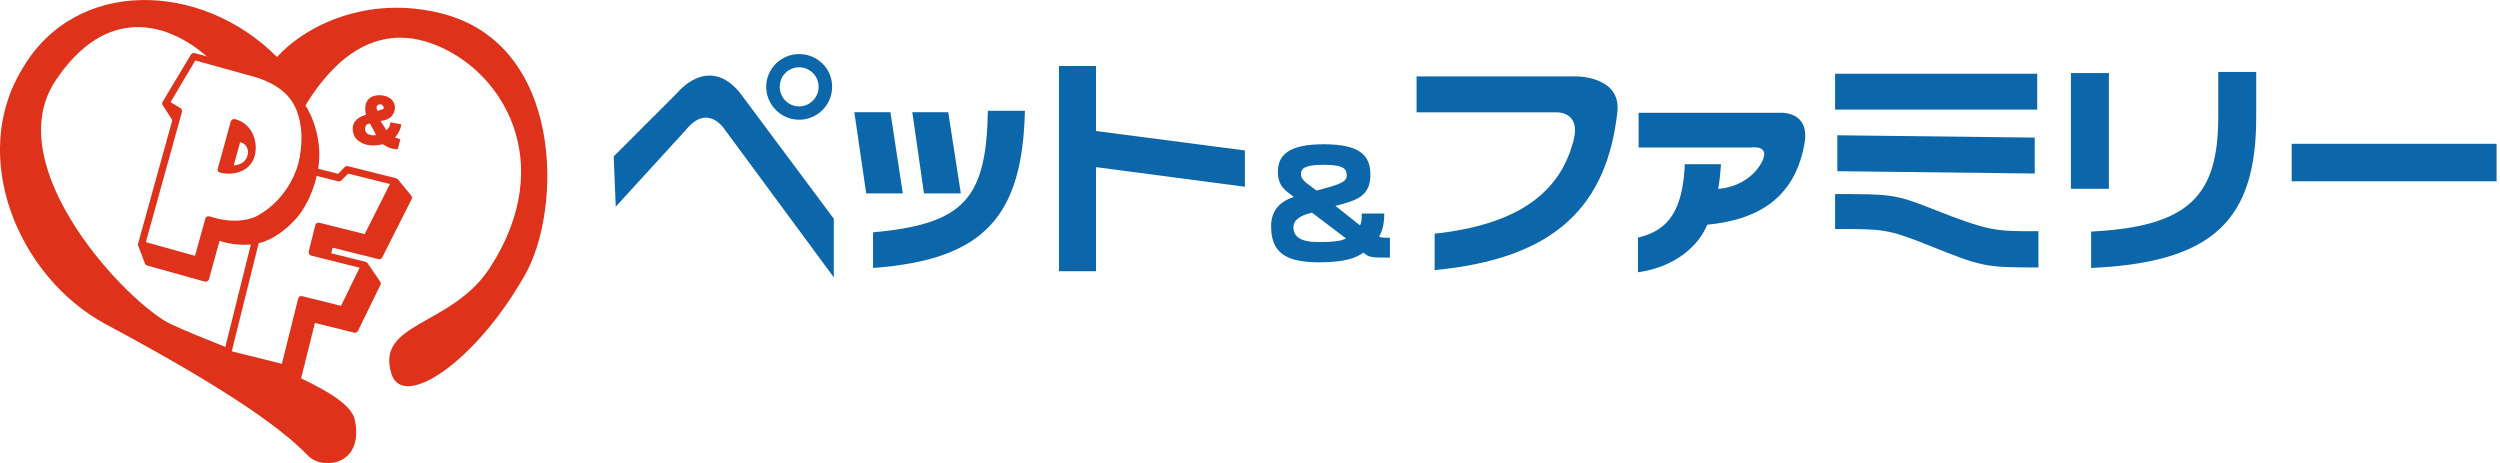
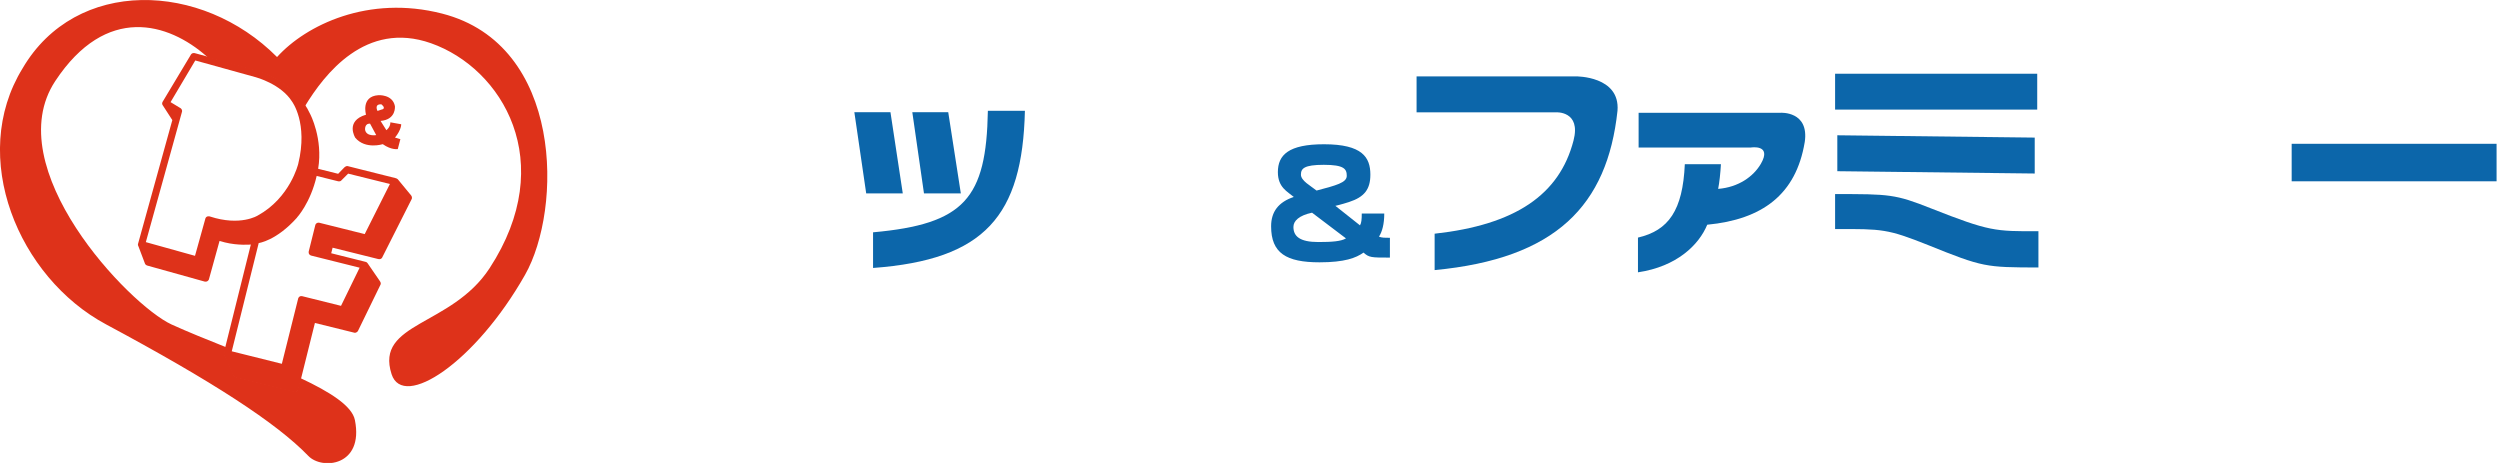
<svg xmlns="http://www.w3.org/2000/svg" id="_レイヤー_1" data-name="レイヤー_1" version="1.1" viewBox="0 0 270 50">
  <defs>
    <style>
      .st0 {
        fill: #0c66aa;
      }

      .st1 {
        fill: #de321a;
      }
    </style>
  </defs>
  <g>
    <g>
      <path class="st0" d="M110.69,11.97c-.27,11.34-4.32,16.08-16.4,16.97v-3.85c9.88-.89,12.23-3.66,12.4-13.12h4ZM97.5,20.89h-3.95l-1.28-8.77h3.9l1.33,8.77ZM103.77,20.89h-3.98l-1.26-8.77h3.88l1.36,8.77Z" />
-       <path class="st0" d="M134.45,16.24v3.93l-16.08-2.12v11.24h-4V7.13h4v7.02l16.08,2.1Z" />
      <path class="st0" d="M142.97,17.8c2.2,0,2.48.45,2.48,1.19s-1.15,1.03-3.26,1.59c-.64-.51-1.69-1.06-1.69-1.72s.34-1.06,2.47-1.06ZM147.07,23.07c0,.61-.03,1-.19,1.27l-2.66-2.11s.57-.12,1.47-.41c1.66-.54,2.31-1.37,2.31-2.96,0-1.86-.86-3.28-5.01-3.28-3.83,0-4.98,1.16-4.98,3.01,0,1.66,1.05,2.11,1.72,2.68-1.65.55-2.45,1.59-2.45,3.17,0,2.9,1.64,3.89,5.23,3.89,2.71,0,3.93-.47,4.75-1.05.61.54.83.54,2.85.54v-2.14c-.57,0-.89,0-1.18-.12.35-.55.57-1.37.57-2.5h-2.43ZM145.36,25.75c-.52.31-1.47.39-2.98.39-2.02,0-2.69-.63-2.69-1.63,0-.65.6-1.24,2.01-1.54l3.67,2.78Z" />
      <path class="st0" d="M174.69,11.96c-1.1,10.24-6.66,15.97-19.75,17.21v-3.93c8.71-.96,13.48-4.2,15-10.06.84-3.22-1.89-3.05-1.89-3.05h-15.06v-3.88h17.23s4.77-.05,4.47,3.71Z" />
      <path class="st0" d="M194.91,15.35c-.94,5.66-4.58,8.35-10.53,8.92-.89,2.17-3.28,4.52-7.48,5.14v-3.75c3.31-.77,4.84-2.94,5.06-7.93h3.9c-.05.94-.17,2.03-.3,2.67,2.2-.18,3.81-1.33,4.62-2.72,1.22-2.12-1.07-1.75-1.07-1.75h-12.14v-3.75h15.33s3.12-.21,2.61,3.18Z" />
      <path class="st0" d="M220.02,11.84h-21.83v-3.88h21.83v3.88ZM219.75,18.74l-21.32-.25v-3.88l21.32.25v3.88ZM220.14,28.89c-5.73-.02-5.95-.02-11.9-2.42-4.4-1.75-4.92-1.75-10.05-1.73v-3.78c5.88,0,6.47,0,10.4,1.56,6.27,2.47,6.87,2.47,11.56,2.45v3.93Z" />
-       <path class="st0" d="M239.57,7.77h4.1v4.89c0,11.07-4.59,15.69-17.83,16.28v-3.93c10.62-.54,13.73-3.88,13.73-12.38v-4.87ZM227.76,20.39h-4.1V7.89h4.1v12.5Z" />
      <path class="st0" d="M269.63,19.58h-22.13v-4.05h22.13v4.05Z" />
    </g>
    <g>
-       <path class="st0" d="M66.28,16.89l6.91-6.91s3.29-4.09,6.69,0l10.17,13.64v6.33l-11.77-15.95s-1.8-2.91-4.18,0l-7.6,8.32-.22-5.43Z" />
-       <path class="st0" d="M86.31,11.49c-1.16,0-2.1-.94-2.1-2.12s.94-2.1,2.1-2.1,2.1.94,2.1,2.1-.94,2.12-2.1,2.12ZM86.31,12.93c1.95,0,3.56-1.58,3.56-3.56s-1.61-3.53-3.56-3.53-3.56,1.58-3.56,3.53,1.6,3.56,3.56,3.56Z" />
-     </g>
+       </g>
  </g>
  <g>
    <path class="st1" d="M47.76,1.47c-7.97-2.05-14.72,1.24-17.84,4.69C21.76-2.05,8.19-2.45,2.44,7.38c-5.89,9.57-.44,22.59,9.01,27.65,11.48,6.15,18.42,10.65,21.85,14.21,1.48,1.54,6.02,1.1,5.03-3.87-.3-1.53-2.69-3.04-5.89-4.54-.18.74-.31,1.25-.31,1.25,0,.02-.08.23-.29.21,0,0-6.38-1.59-6.38-1.59,0,0-.14-.03-.2-.17,0,0-.96-2.16-.97-2.16-.02-.04-.05-.13-.04-.18l.17-.69c-2.08-.83-4.12-1.65-5.9-2.46C13.93,32.92-.21,18.11,5.97,8.75,11.48.42,18.19,2.45,22.31,6.08c.05.04.09.09.14.13,2,.55,5.61,1.54,5.94,1.67.03.01,2.89.99,4.55,3.58,2.09-3.43,6.55-9.28,13.61-6.79,7.68,2.71,13.82,12.81,6.33,24.29-4.12,6.32-12.4,5.83-10.59,11.45,1.25,3.86,9.02-1.22,14.41-10.72,4.04-7.11,4.18-24.85-8.94-28.22Z" />
    <g>
      <path class="st1" d="M39.53,12.39s-.58-1.98,1.33-2.11c0,0,1.54-.11,1.79,1.18,0,0,.17,1.45-1.55,1.6l.63,1s.44-.32.43-.85l1.17.21s.03.58-.67,1.44c0,0,.37.11.58.17l-.28,1.07s-.68.13-1.62-.53c0,0-1.88.6-2.97-.69,0,0-1.13-1.81,1.15-2.49ZM39.43,14.03c.15.75,1.2.56,1.2.56-.19-.36-.66-1.23-.66-1.23-.62-.05-.54.67-.54.67ZM41.26,11.83c.48-.16-.07-.56-.07-.56-.82-.05-.42.71-.42.71l.48-.16Z" />
-       <path class="st1" d="M25.34,12.86s1.9.32,2.24,2.57c0,0,.39,1.99-1.23,2.91,0,0-1.02.71-2.67.28,0,0-.2-.08-.17-.37l1.41-5.11s.09-.31.42-.28ZM26.78,16.37c-.07-.92-.85-1-.85-1l-.69,2.5c1.64-.15,1.55-1.5,1.55-1.5Z" />
      <path class="st1" d="M17.56,11l3.04-5.07s.12-.31.55-.16c0,0,6.81,1.85,7.26,2.03,0,0,3.56,1.19,5.09,4.52,0,0,1.4,2.65.86,5.91l2.16.54.68-.7s.18-.17.35-.13l5.18,1.3s.21.04.33.24l1.36,1.65s.13.18.04.37l-3.19,6.32s-.11.24-.45.15l-4.9-1.22-.15.6,3.71.93s.13.02.22.15l1.34,1.95s.13.18.07.33l-2.45,5.03s-.11.21-.36.2l-4.29-1.06-1.8,7.22s-.09.29-.39.27l-6.38-1.59s-.18-.04-.26-.21l-.97-2.16s-.07-.14-.05-.24l2.93-11.76s-1.36.13-2.81-.23l-.57-.16-1.15,4.16s-.11.3-.46.23l-6.2-1.73s-.19-.06-.24-.2l-.7-1.85s-.09-.16-.06-.27l3.71-13.39-1.06-1.64s-.09-.13,0-.32ZM19.52,11.7c.19.15.14.35.14.35l-3.91,14.1,5.31,1.48,1.13-4.06c.13-.3.48-.19.48-.19,3.29,1.08,5.16-.1,5.16-.1,3.51-1.92,4.38-5.59,4.38-5.59,1.08-4.41-.67-6.72-.67-6.72-1.2-1.91-3.92-2.63-3.92-2.63l-6.53-1.81-2.67,4.5,1.09.66ZM32.08,23.5c-2.24,2.51-4.14,2.75-4.14,2.75l-2.91,11.69,5.41,1.35,1.77-7.08c.13-.31.44-.22.44-.22l4.18,1.04,2.01-4.12-5.24-1.31c-.33-.11-.26-.43-.26-.43l.72-2.89c.12-.28.4-.23.4-.23l4.93,1.23,2.72-5.41-4.51-1.12-.78.78c-.1.08-.29.05-.29.05l-2.33-.58c-.67,2.94-2.14,4.51-2.14,4.51Z" />
    </g>
  </g>
</svg>